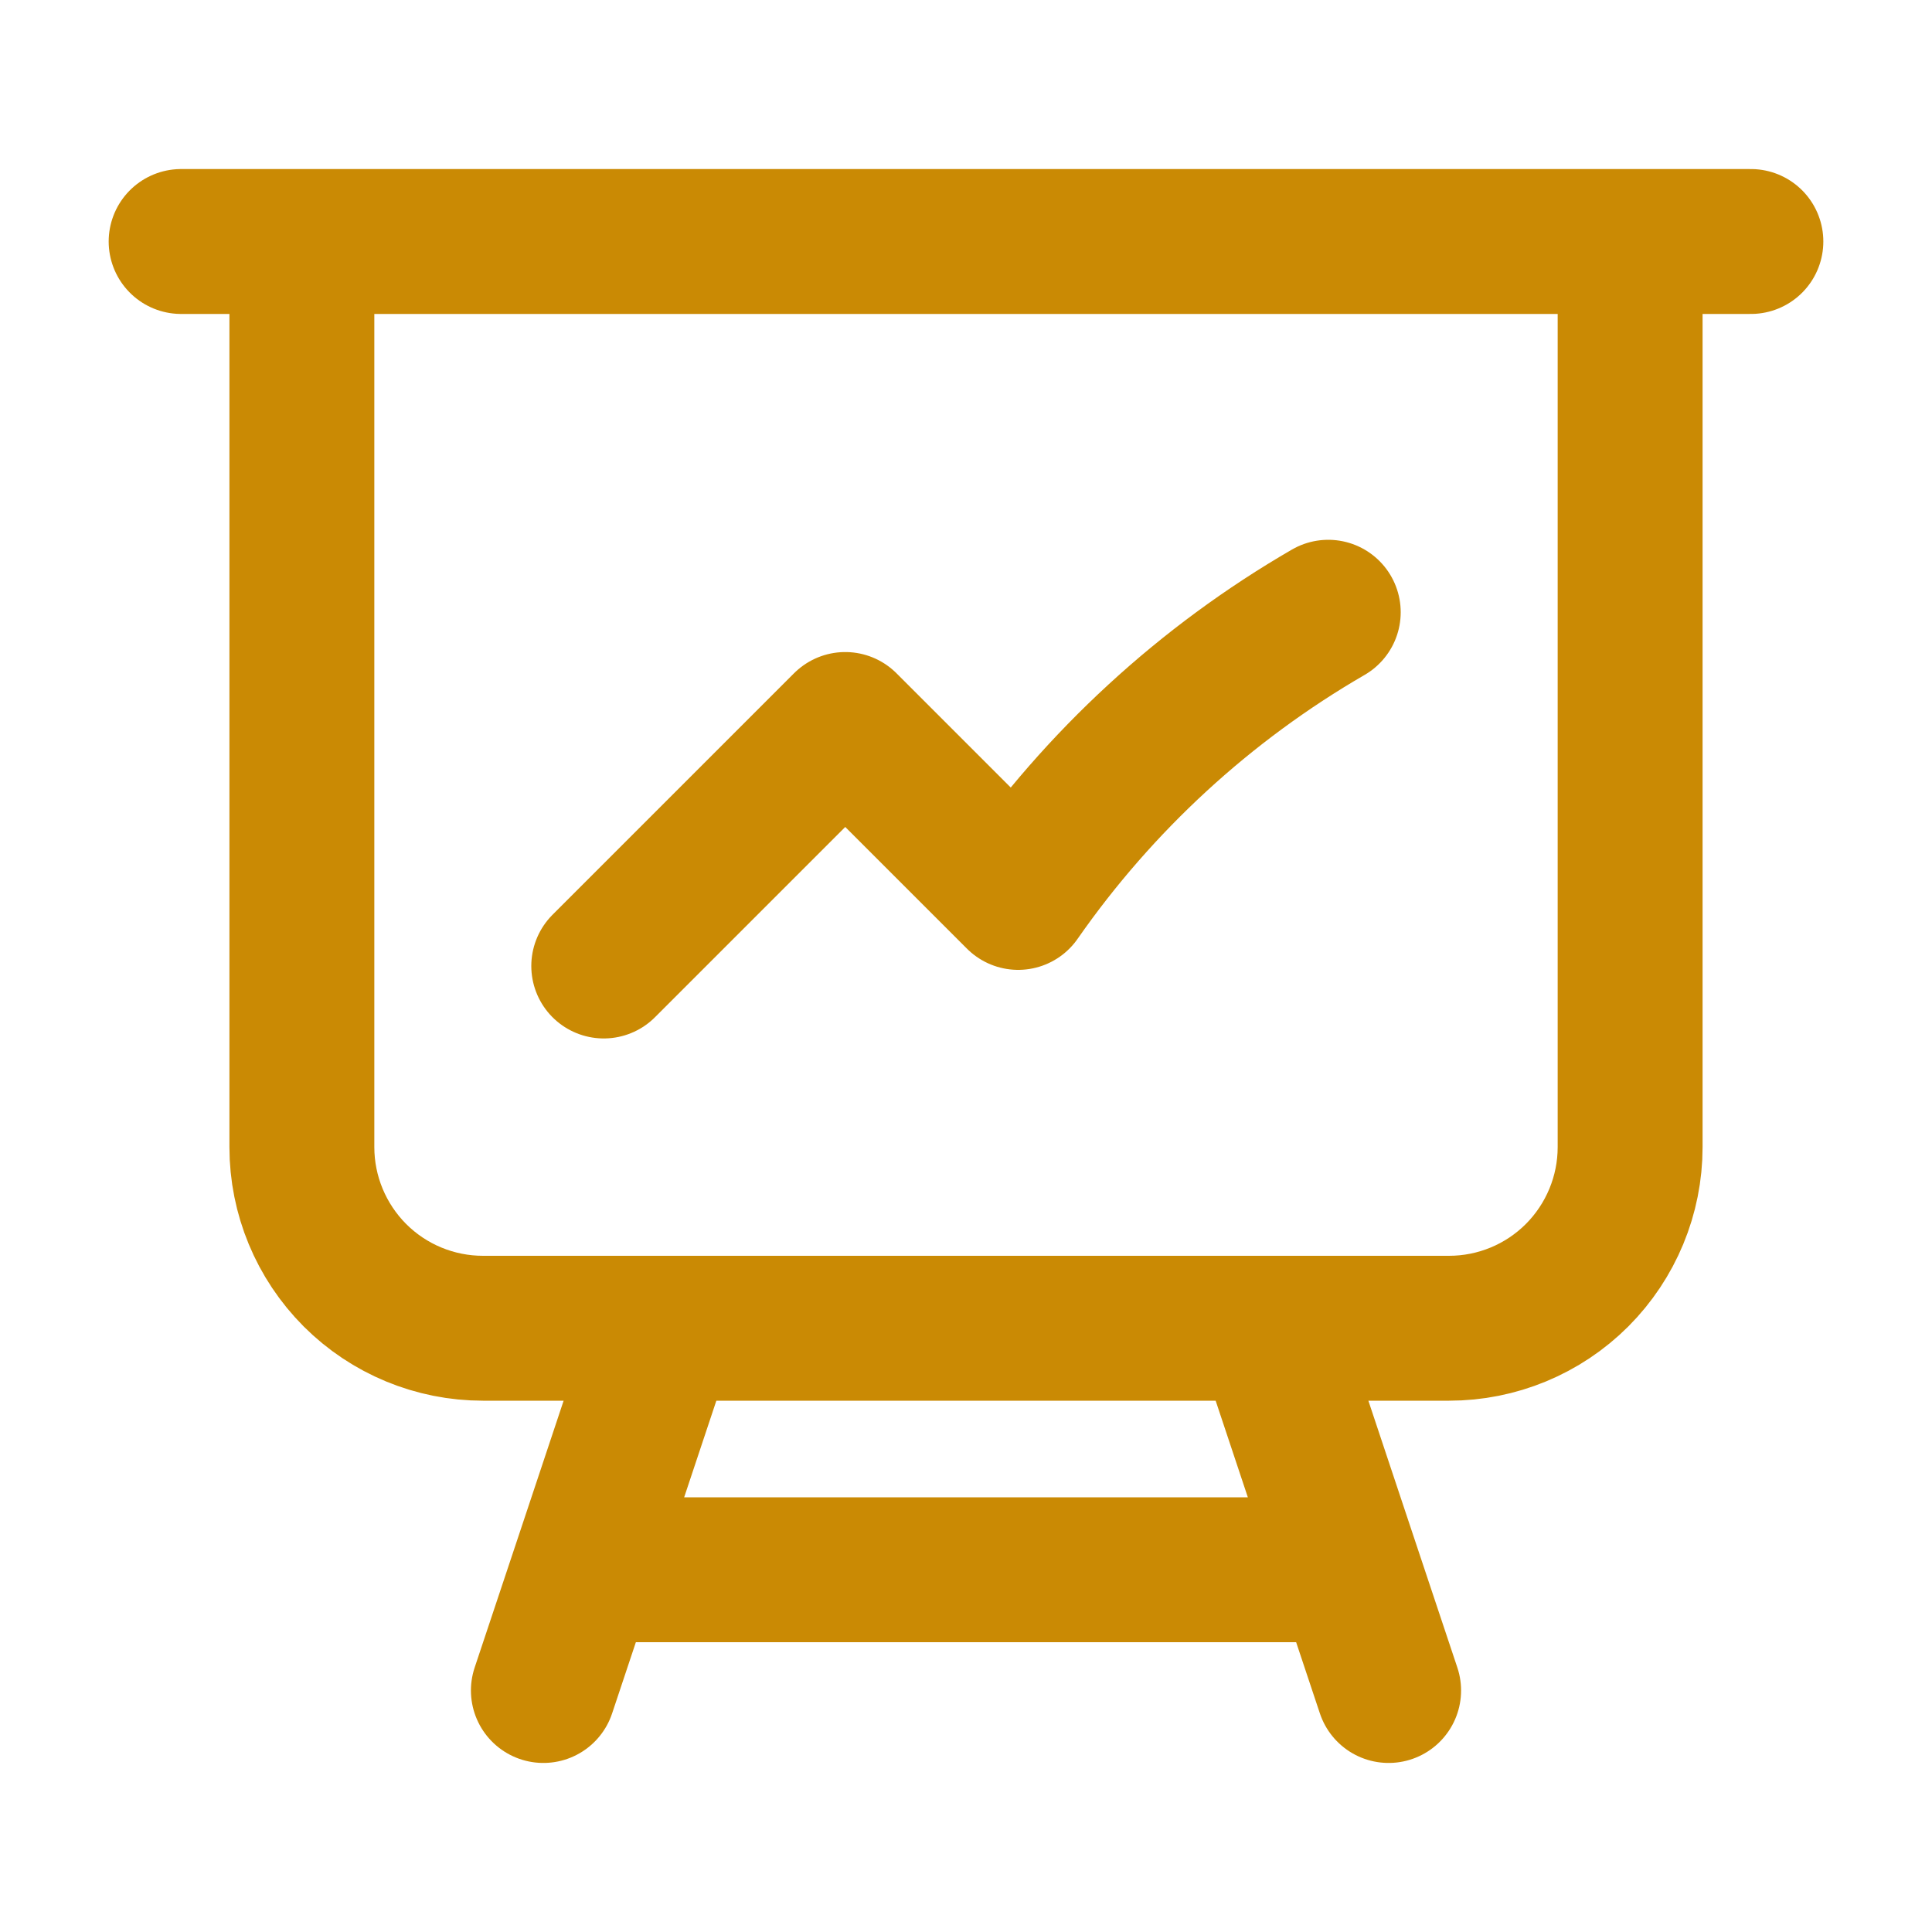
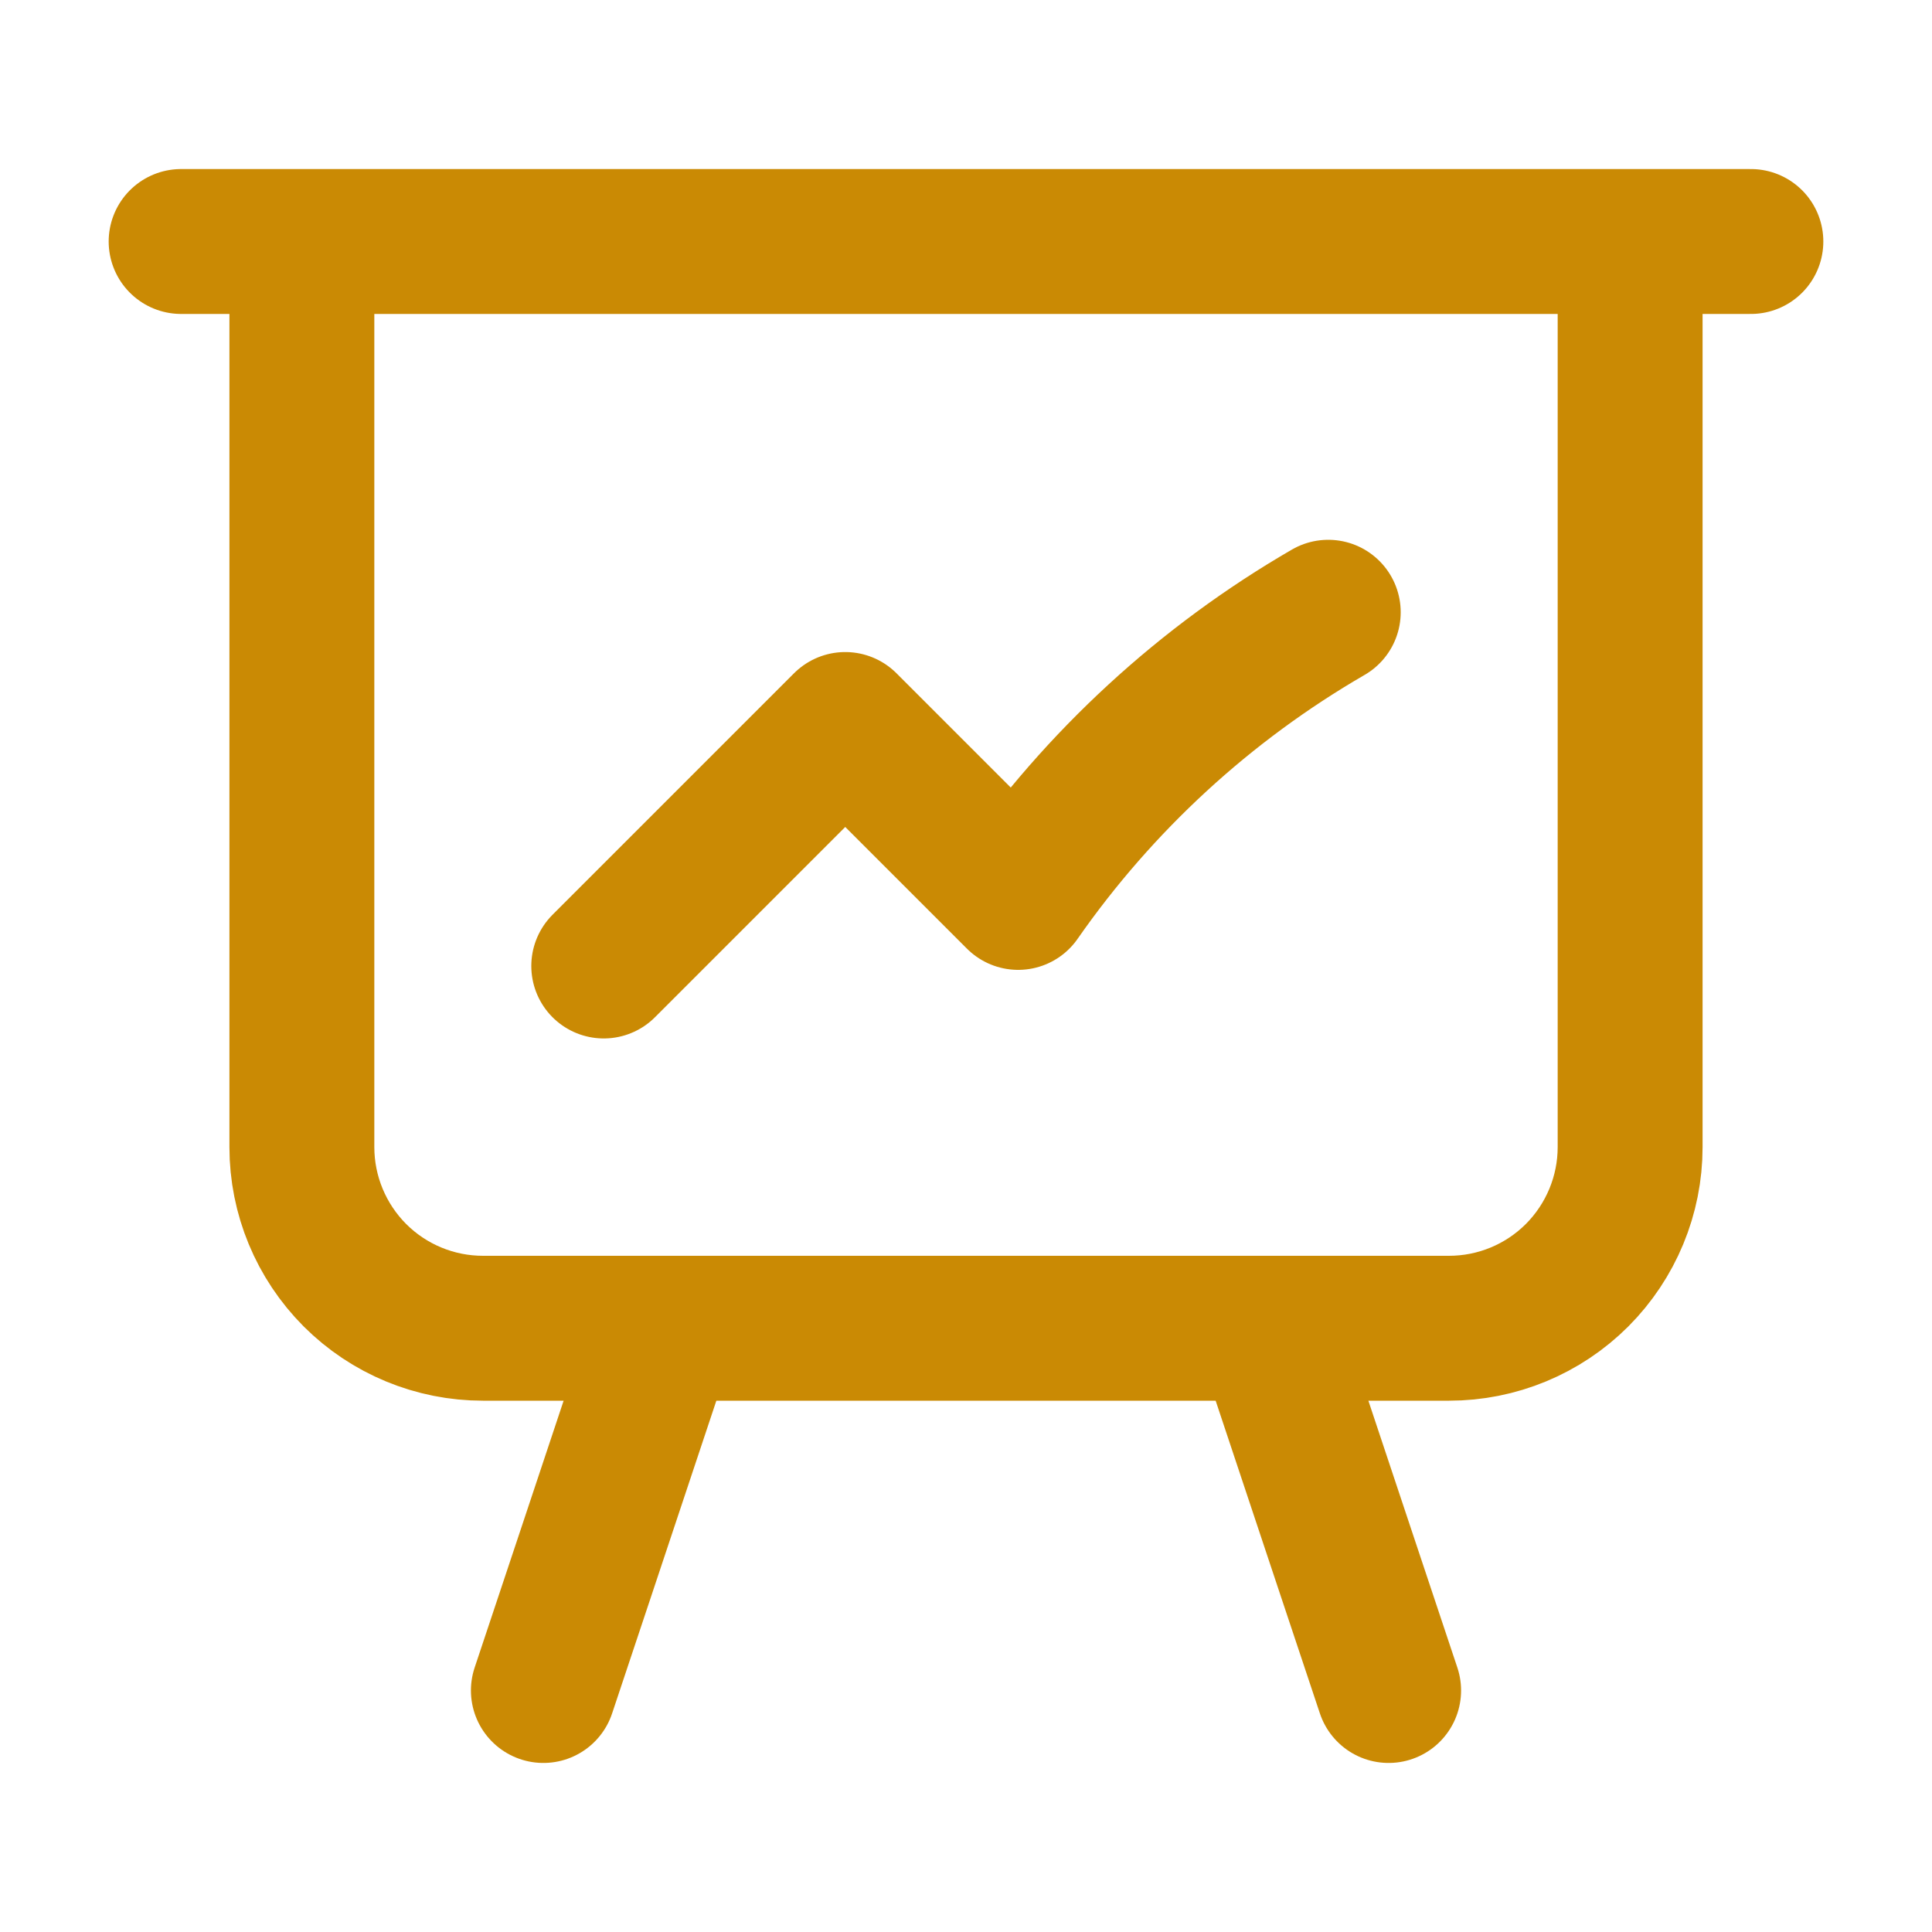
<svg xmlns="http://www.w3.org/2000/svg" width="20" height="20" viewBox="0 0 20 20" fill="none">
-   <path d="M3.125 2.5V11.875C3.125 12.372 3.323 12.849 3.674 13.201C4.026 13.553 4.503 13.75 5 13.75H6.875M3.125 2.5H1.875M3.125 2.5H16.875M6.875 13.75H13.125M6.875 13.75L6.042 16.25M16.875 2.5H18.125M16.875 2.5V11.875C16.875 12.372 16.677 12.849 16.326 13.201C15.974 13.553 15.497 13.75 15 13.75H13.125M13.125 13.75L13.958 16.25M6.042 16.25H13.958M6.042 16.25L5.625 17.5M13.958 16.25L14.375 17.5M6.25 10L8.75 7.5L10.54 9.29C11.381 8.083 12.477 7.075 13.75 6.338" stroke="#CA8A04" stroke-width="1.5" stroke-linecap="round" stroke-linejoin="round" />
+   <path d="M3.125 2.5V11.875C3.125 12.372 3.323 12.849 3.674 13.201C4.026 13.553 4.503 13.75 5 13.75H6.875M3.125 2.5H1.875M3.125 2.5H16.875M6.875 13.75H13.125M6.875 13.75L6.042 16.25M16.875 2.5H18.125M16.875 2.5V11.875C16.875 12.372 16.677 12.849 16.326 13.201C15.974 13.553 15.497 13.75 15 13.75H13.125M13.125 13.75L13.958 16.25H13.958M6.042 16.25L5.625 17.5M13.958 16.25L14.375 17.5M6.25 10L8.75 7.5L10.54 9.29C11.381 8.083 12.477 7.075 13.75 6.338" stroke="#CA8A04" stroke-width="1.5" stroke-linecap="round" stroke-linejoin="round" />
</svg>